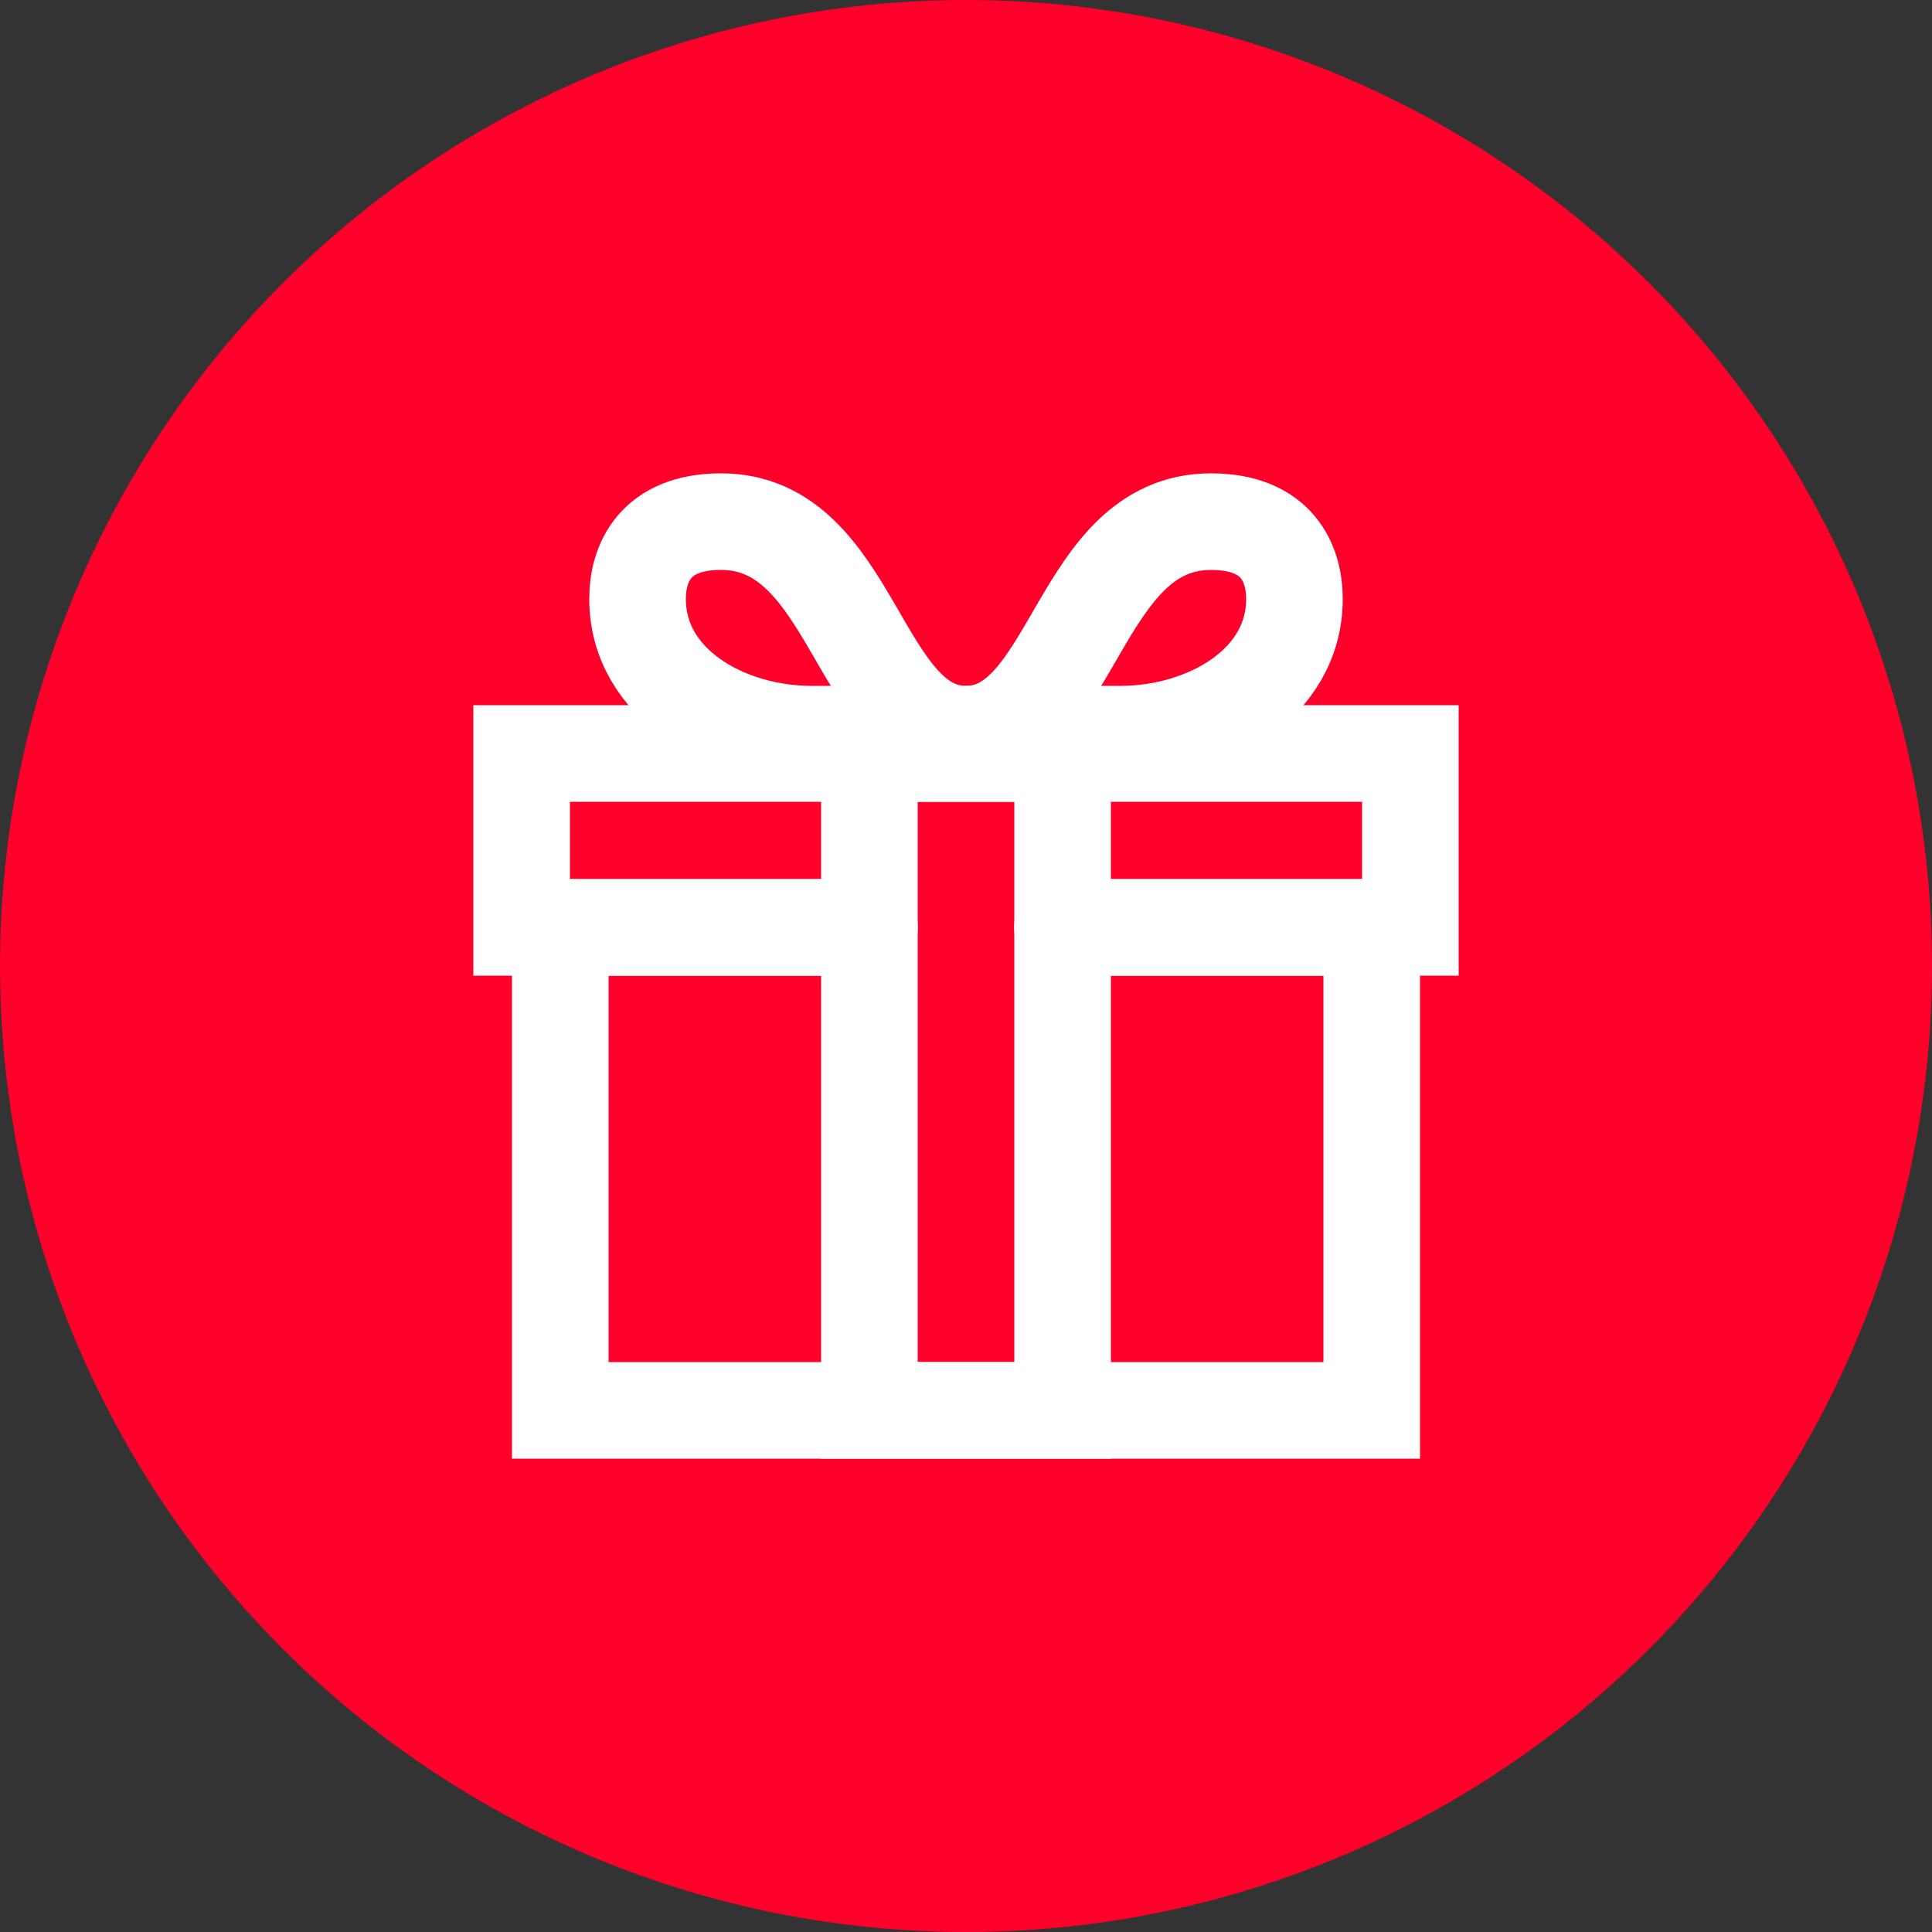
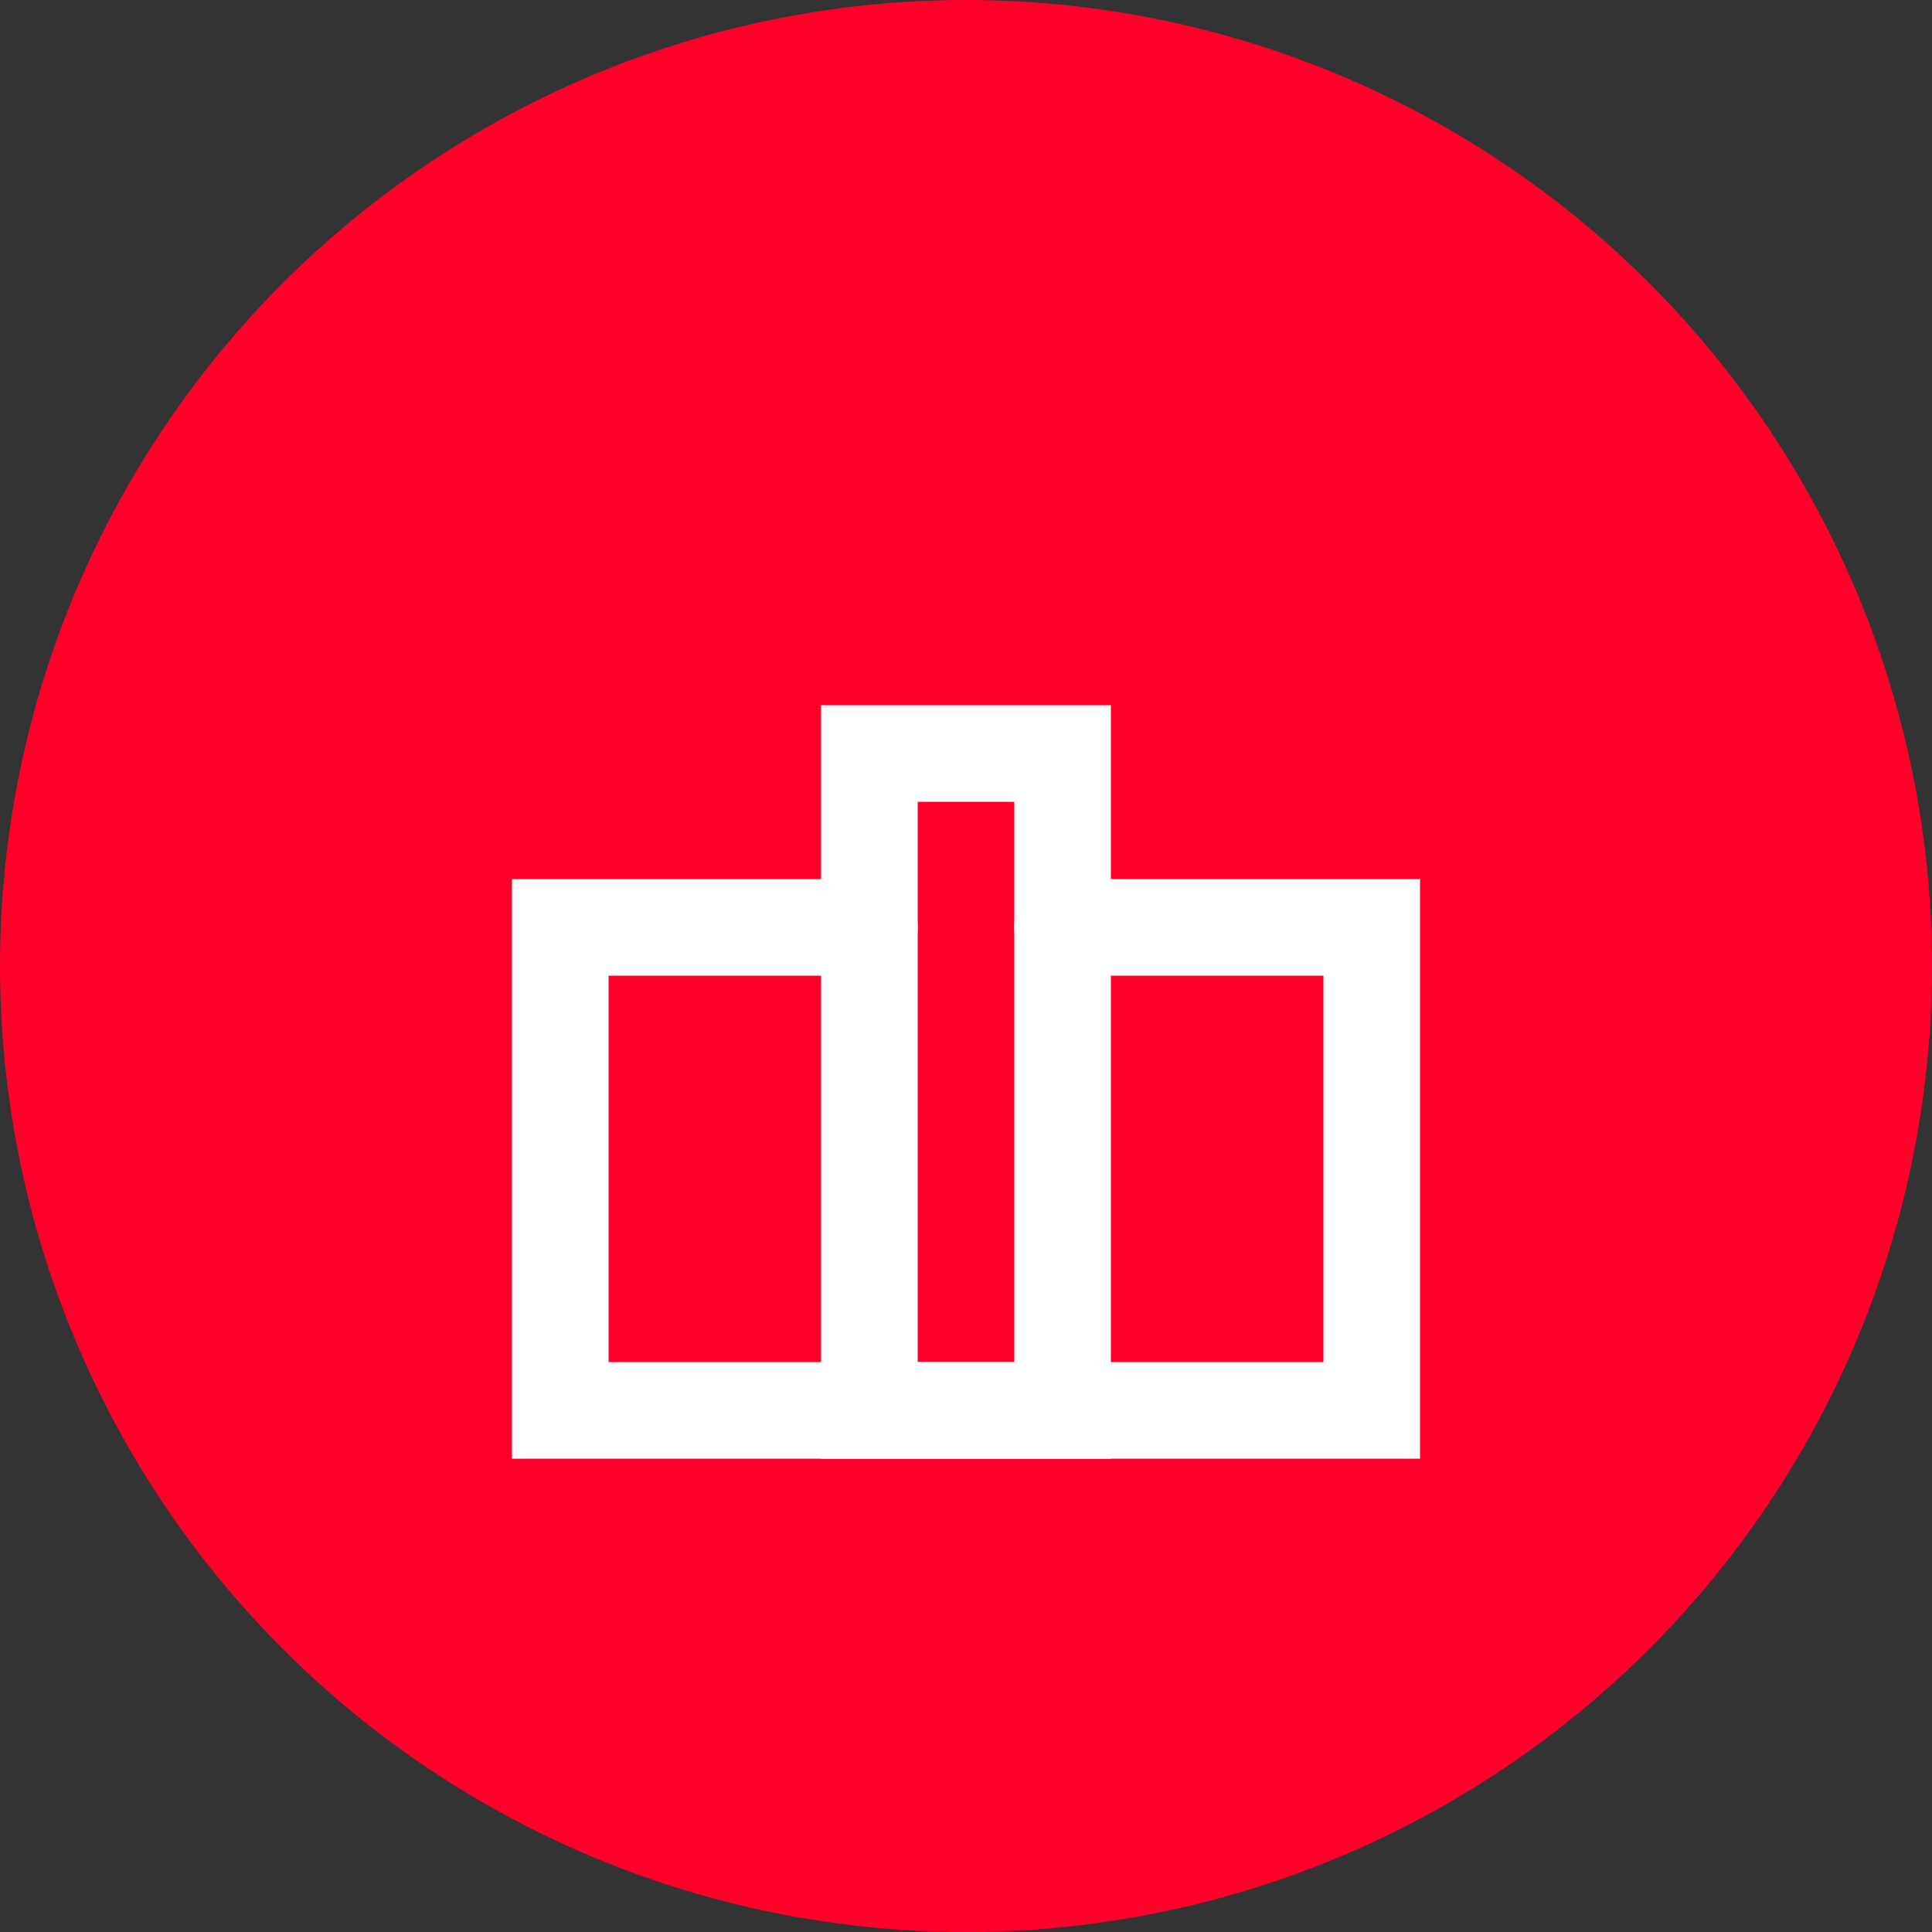
<svg xmlns="http://www.w3.org/2000/svg" width="40" height="40" viewBox="0 0 40 40" fill="none">
  <rect x="0" y="0" width="40" height="40" fill="#333333" stroke="none" />
  <circle cx="20" cy="20" r="20" fill="#FF002B" />
-   <path d="M18 19.2H10.8V15.6H29.2V19.2H22" stroke="white" stroke-width="2" stroke-miterlimit="10" stroke-linecap="round" />
  <path d="M22 15.6H18V29.2H22V15.6Z" stroke="white" stroke-width="2" stroke-miterlimit="10" stroke-linecap="round" />
  <path d="M18 19.2H11.6V29.2H28.4V19.2H22" stroke="white" stroke-width="2" stroke-miterlimit="10" stroke-linecap="round" />
-   <path d="M20 15.2C20 15.2 18.567 15.2 16.8 15.2C15.033 15.2 13.2 14.168 13.2 12.4C13.2 11.669 13.551 10.8 14.928 10.8C17.694 10.8 17.745 15.2 20 15.2Z" stroke="white" stroke-width="2" stroke-miterlimit="10" stroke-linecap="round" stroke-linejoin="round" />
-   <path d="M20 15.2C20 15.2 21.433 15.2 23.2 15.2C24.967 15.2 26.8 14.168 26.8 12.4C26.8 11.669 26.449 10.8 25.072 10.8C22.306 10.8 22.255 15.2 20 15.2Z" stroke="white" stroke-width="2" stroke-miterlimit="10" stroke-linecap="round" stroke-linejoin="round" />
</svg>